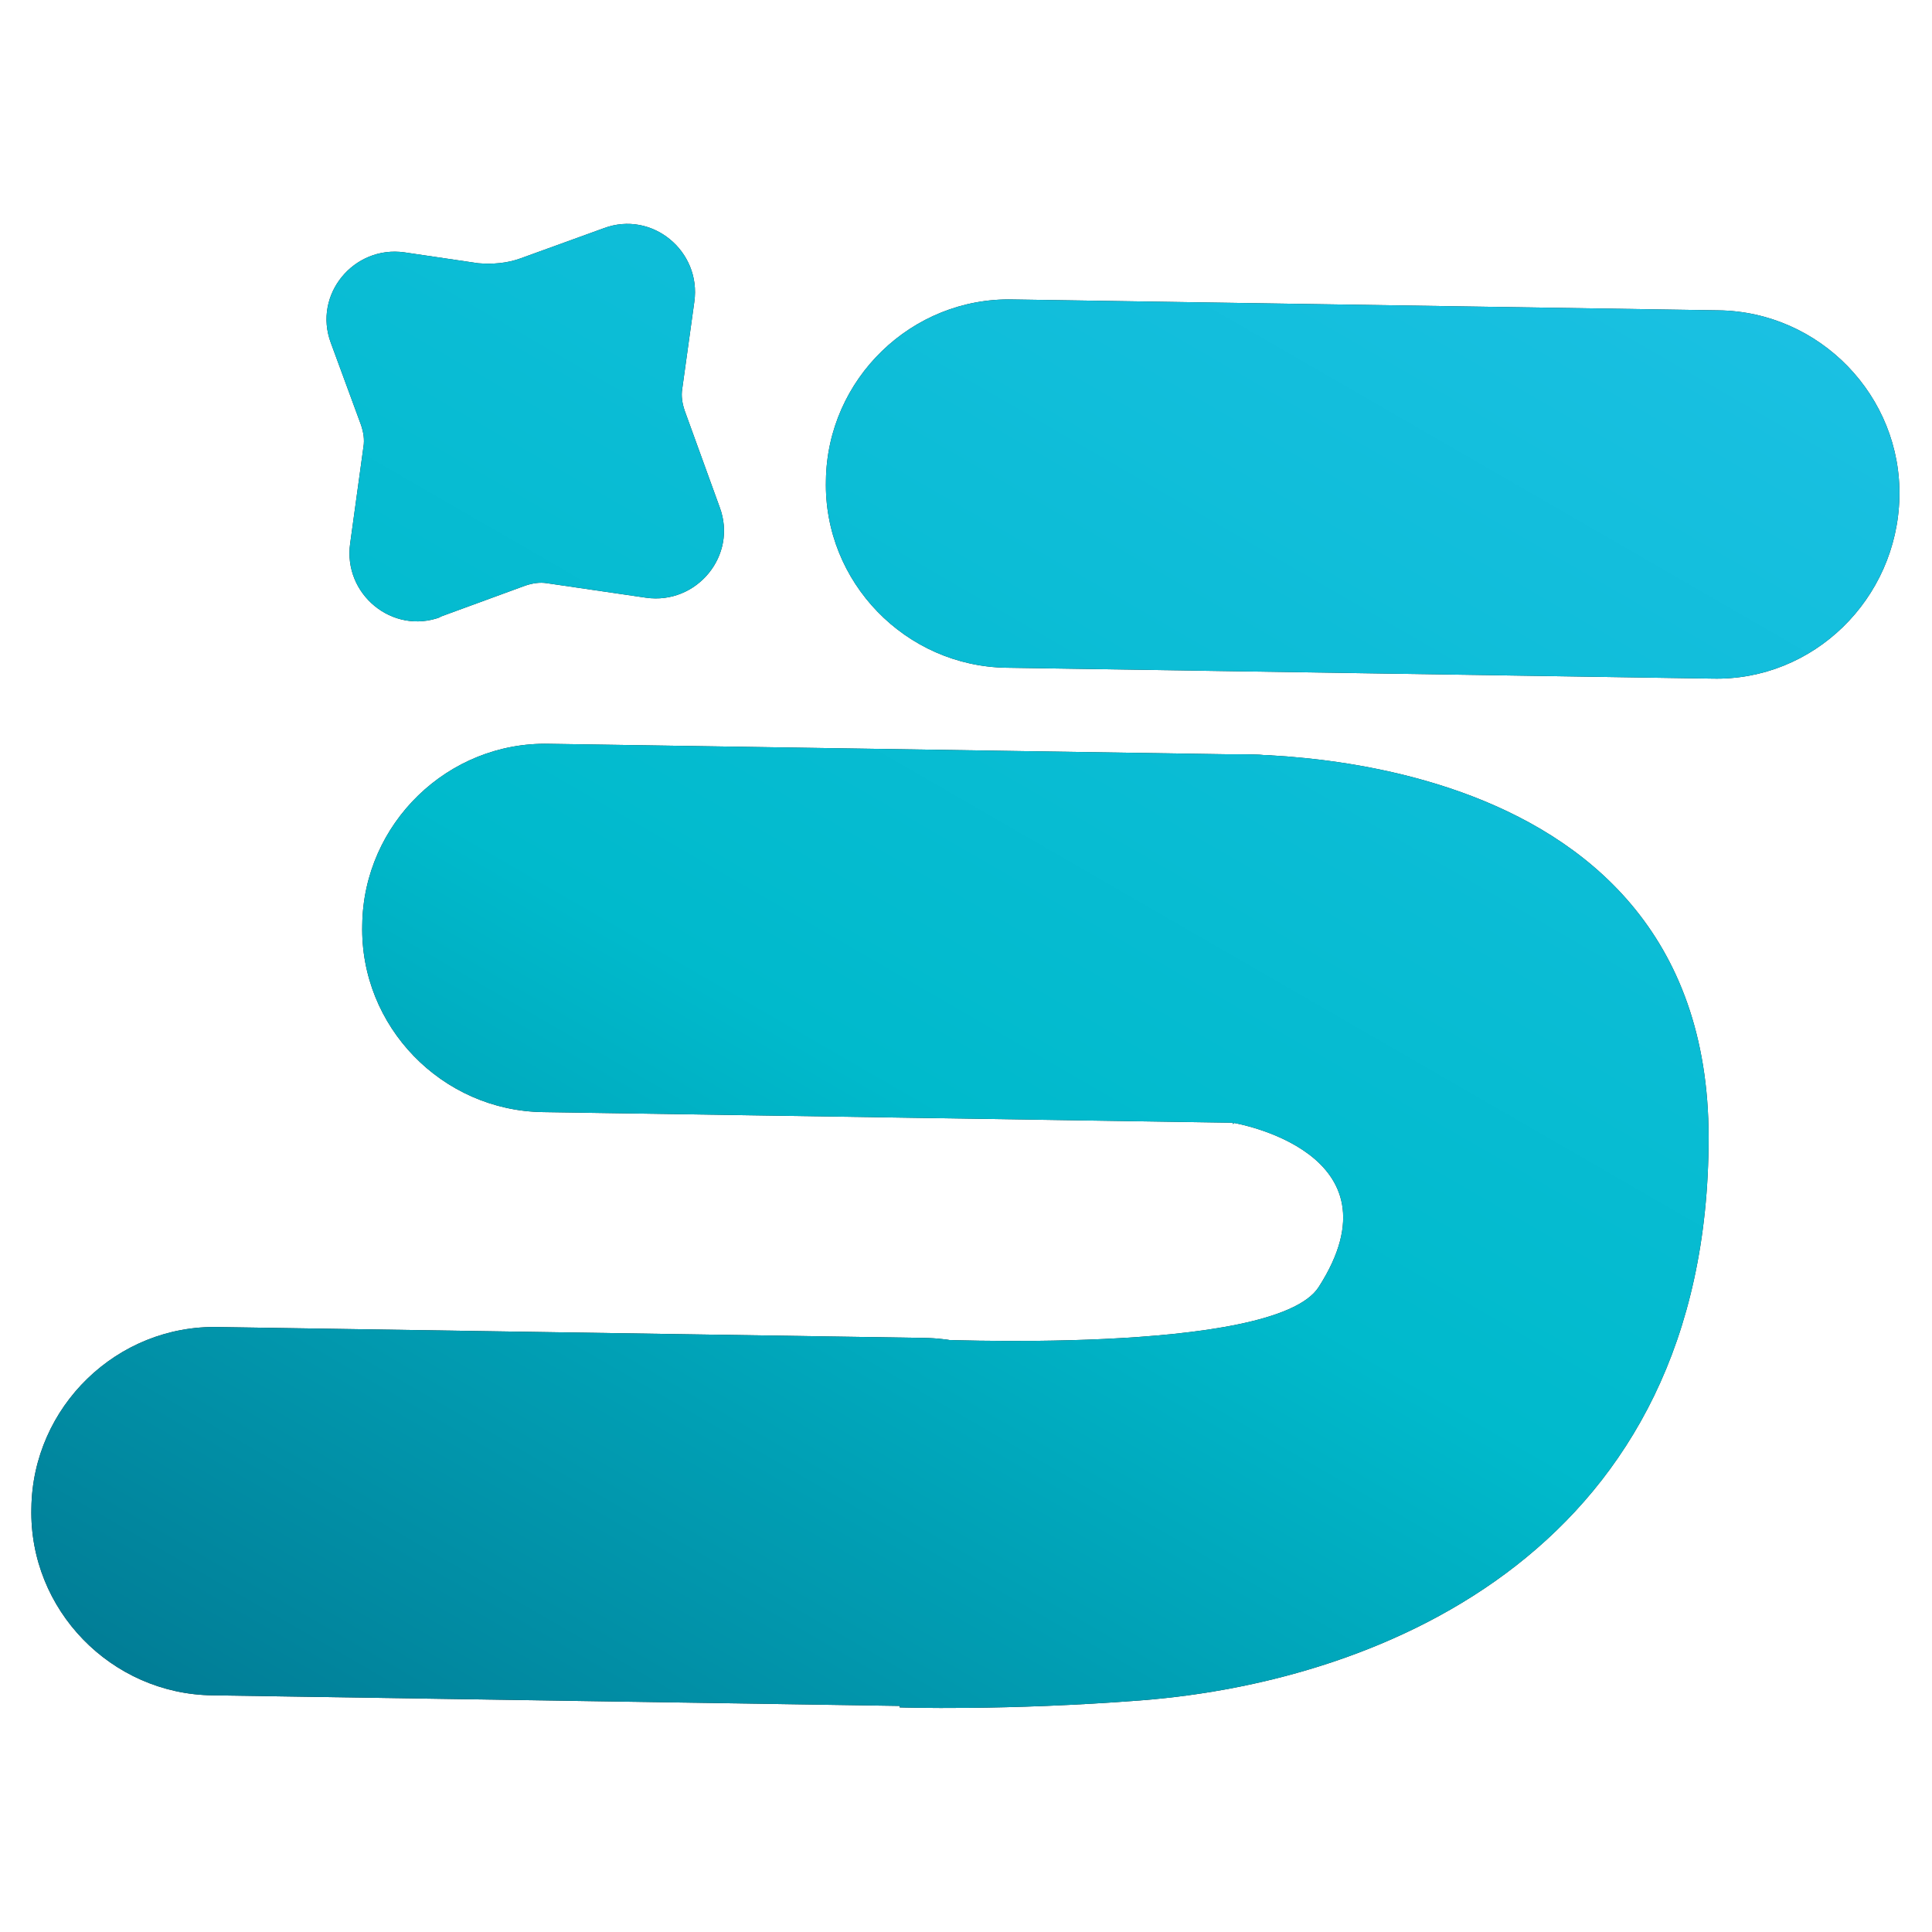
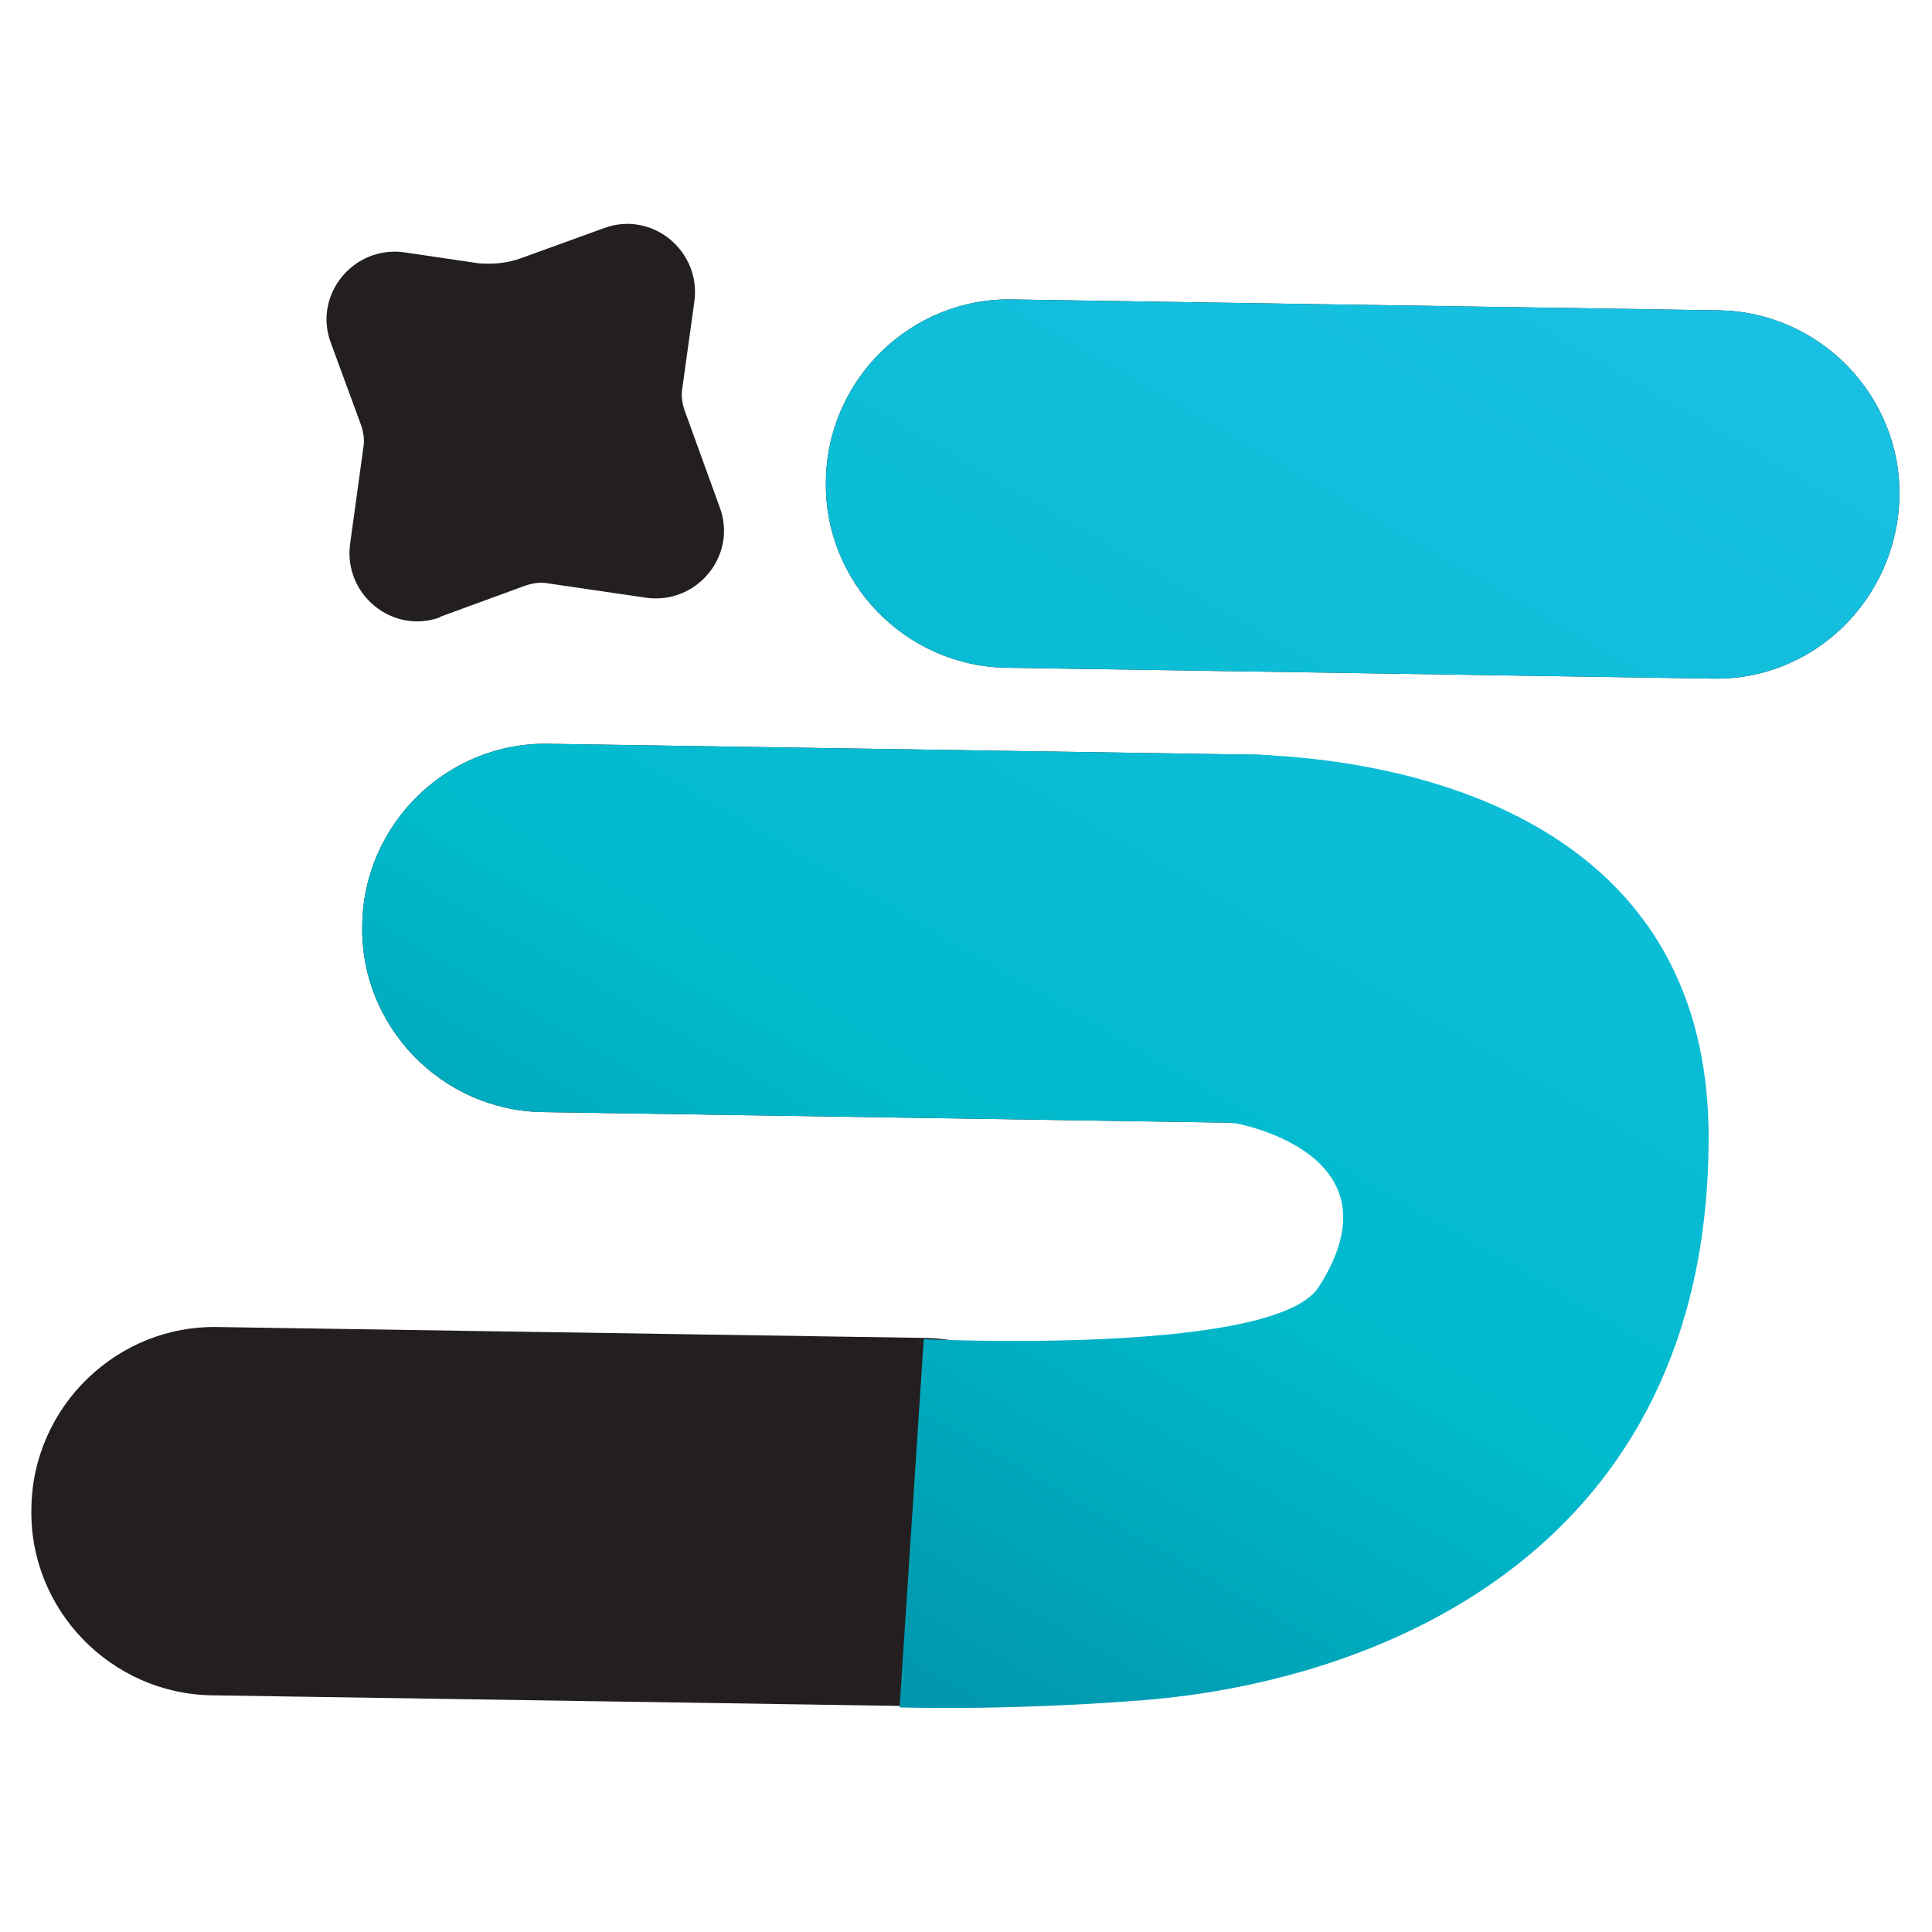
<svg xmlns="http://www.w3.org/2000/svg" id="Layer_1" data-name="Layer 1" viewBox="0 0 16 16">
  <defs>
    <style>
      .cls-1 {
        fill: #231f20;
      }

      .cls-2 {
        fill: url(#linear-gradient);
      }
    </style>
    <linearGradient id="linear-gradient" x1="1225.08" y1="303.85" x2="1233.36" y2="289.51" gradientTransform="translate(1236.82 304.76) rotate(-180)" gradientUnits="userSpaceOnUse">
      <stop offset="0" stop-color="#1ac0e2" />
      <stop offset=".55" stop-color="#00bacc" />
      <stop offset="1" stop-color="#017d96" />
    </linearGradient>
  </defs>
  <g>
    <path class="cls-1" d="M6.84,3.98c.01-.84.71-1.52,1.55-1.5l5.84.09c.84.01,1.52.71,1.5,1.55s-.71,1.52-1.55,1.5l-5.84-.09c-.84-.01-1.52-.71-1.5-1.55Z" />
    <path class="cls-1" d="M.26,12.49h0c.01-.84.71-1.52,1.55-1.5l5.84.09c.84.01,1.52.71,1.5,1.55h0c-.01.84-.71,1.52-1.55,1.5l-5.84-.09c-.84-.01-1.52-.71-1.5-1.55Z" />
    <path class="cls-1" d="M3,7.66h0c.01-.84.71-1.52,1.55-1.5l5.84.09c.84.01,1.52.71,1.5,1.55h0c-.01.84-.71,1.52-1.55,1.5l-5.84-.09c-.84-.01-1.52-.71-1.5-1.55Z" />
    <path class="cls-1" d="M3.64,5.11l.71-.26c.06-.02.12-.03.18-.02l.82.12c.42.06.76-.35.61-.75l-.29-.8c-.02-.06-.03-.12-.02-.18l.1-.72c.06-.42-.35-.76-.75-.61l-.69.25c-.11.04-.23.05-.35.04l-.61-.09c-.42-.06-.76.35-.61.75l.25.68c.02.06.03.12.02.18l-.11.8c-.06.42.35.76.75.61Z" />
-     <path class="cls-1" d="M10.22,9.3s1.42.24.7,1.36c-.37.57-3.27.43-3.27.43l-.2,3.05s.88.03,2.02-.06c1.99-.16,4.68-1.26,4.68-4.66s-4.1-3.17-4.1-3.17l.16,3.06Z" />
  </g>
  <g>
    <path class="cls-2" d="M6.84,3.98c.01-.84.71-1.52,1.55-1.5l5.84.09c.84.01,1.52.71,1.5,1.55s-.71,1.52-1.55,1.5l-5.84-.09c-.84-.01-1.52-.71-1.5-1.55Z" />
-     <path class="cls-2" d="M.26,12.49h0c.01-.84.71-1.52,1.55-1.5l5.84.09c.84.01,1.52.71,1.5,1.55h0c-.01.84-.71,1.52-1.55,1.5l-5.84-.09c-.84-.01-1.52-.71-1.5-1.55Z" />
    <path class="cls-2" d="M3,7.66h0c.01-.84.71-1.52,1.55-1.5l5.84.09c.84.01,1.52.71,1.5,1.55h0c-.01.84-.71,1.52-1.55,1.5l-5.84-.09c-.84-.01-1.52-.71-1.5-1.55Z" />
-     <path class="cls-2" d="M3.64,5.11l.71-.26c.06-.02.12-.03.18-.02l.82.12c.42.06.76-.35.61-.75l-.29-.8c-.02-.06-.03-.12-.02-.18l.1-.72c.06-.42-.35-.76-.75-.61l-.69.25c-.11.04-.23.05-.35.04l-.61-.09c-.42-.06-.76.35-.61.75l.25.68c.02.06.03.12.02.18l-.11.8c-.06.42.35.76.75.61Z" />
    <path class="cls-2" d="M10.22,9.3s1.42.24.7,1.36c-.37.57-3.27.43-3.27.43l-.2,3.05s.88.03,2.02-.06c1.99-.16,4.68-1.26,4.68-4.66s-4.1-3.17-4.1-3.17l.16,3.06Z" />
  </g>
</svg>